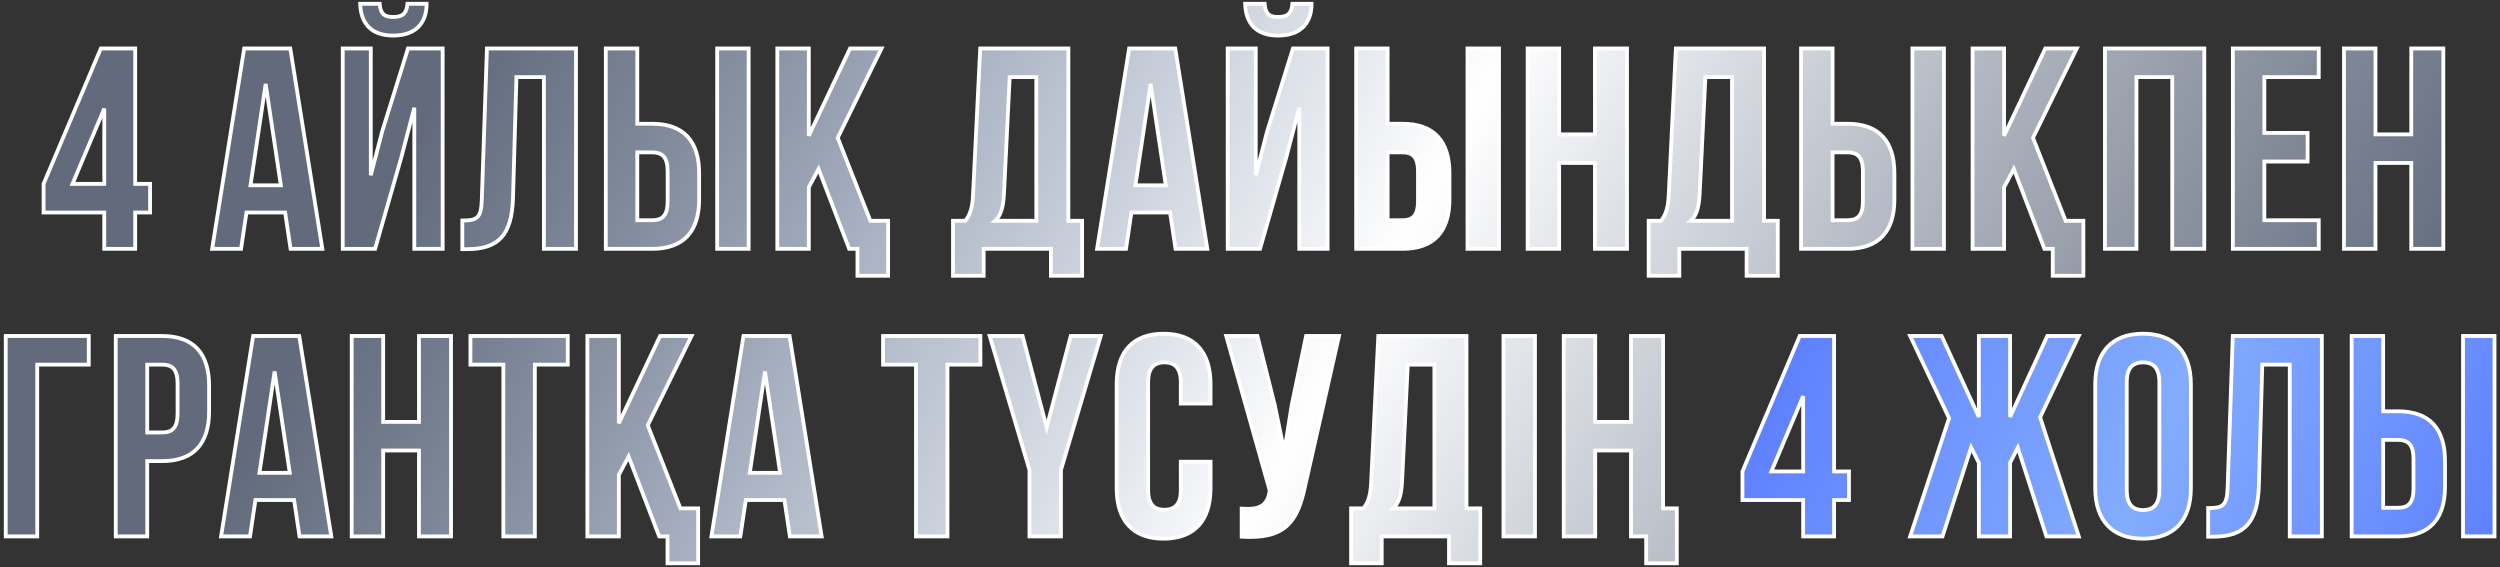
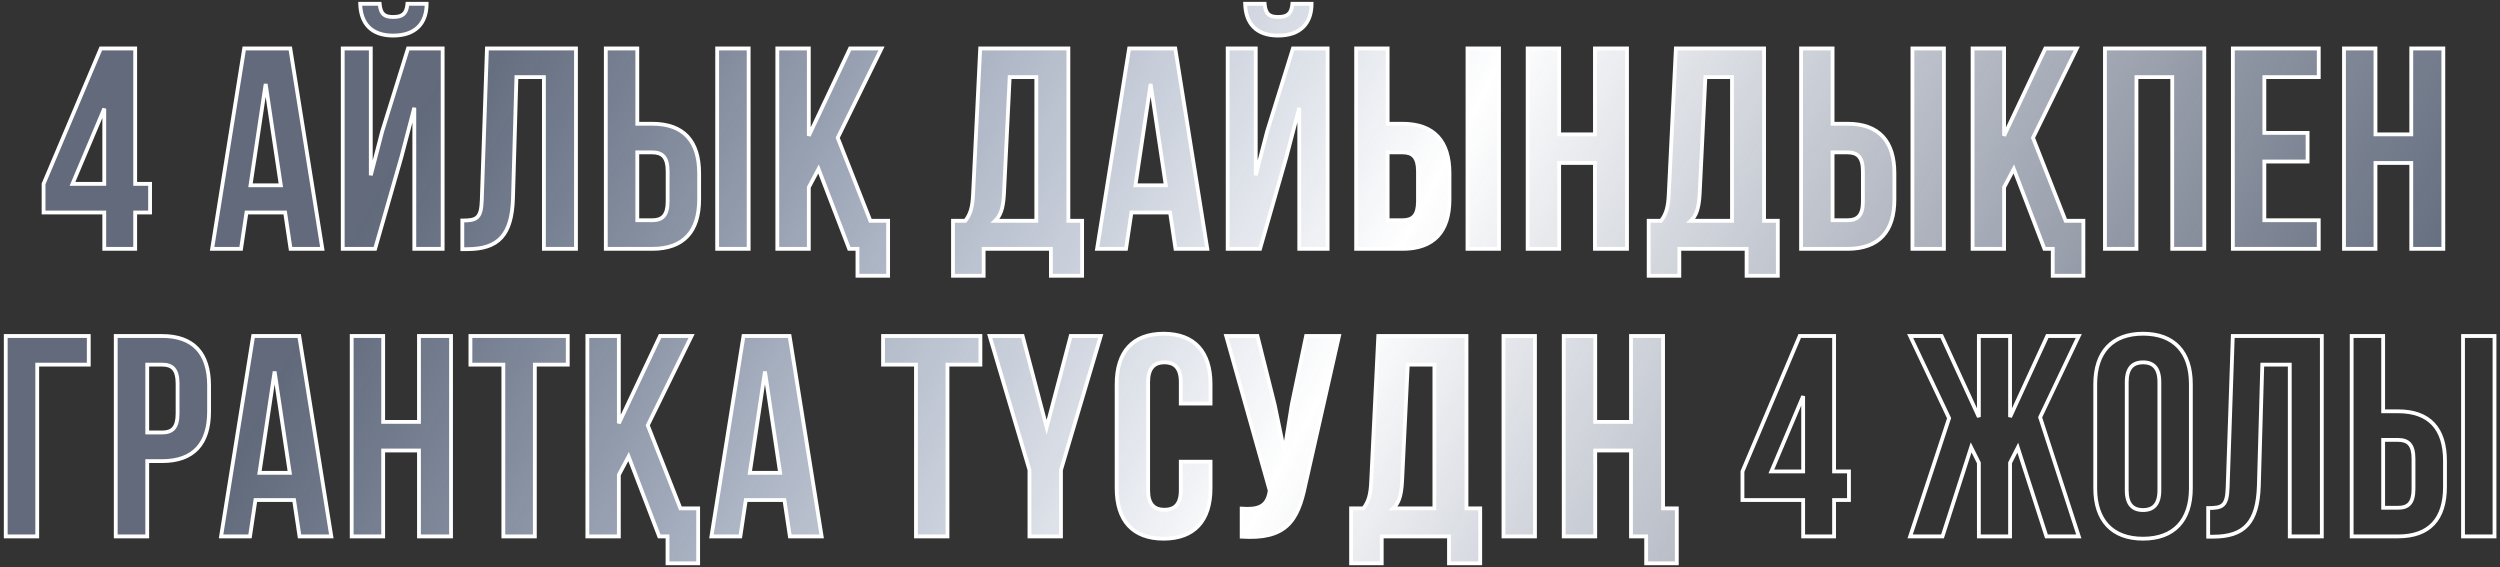
<svg xmlns="http://www.w3.org/2000/svg" width="313" height="71" viewBox="0 0 313 71" fill="none">
  <rect x="0" y="0" width="313" height="71" fill="#333333" stroke="none" />
  <path d="M5.456 26.605H13.054V31.157H16.925V26.605H18.789V23.021H16.925V6.067H12.624L5.456 23.021V26.605ZM9.076 23.021L13.054 13.594V23.021H9.076ZM36.343 6.067H30.573L26.558 31.157H30.179L30.86 26.605H35.698L36.379 31.157H40.358L36.343 6.067ZM33.261 10.512L35.161 23.2H31.361L33.261 10.512ZM46.961 31.157H42.911V6.067H46.423V21.946L47.857 16.426L51.083 6.067H55.42V31.157H51.871V13.487L50.259 19.652L46.961 31.157ZM51.011 0.476C50.904 1.802 50.294 2.125 49.219 2.125C48.18 2.125 47.642 1.802 47.535 0.476H45.097C45.169 2.913 46.459 4.454 49.219 4.454C52.015 4.454 53.413 2.913 53.413 0.476H51.011ZM57.883 31.193H58.492C62.435 31.193 64.084 29.401 64.227 24.813L64.657 9.652H68.098V31.157H72.112V6.067H60.965L60.32 25.028C60.248 27.358 59.675 27.609 57.883 27.609V31.193ZM81.653 31.157C85.596 31.157 87.532 28.971 87.532 24.956V21.695C87.532 17.68 85.596 15.494 81.653 15.494H79.79V6.067H75.847V31.157H81.653ZM79.79 27.573V19.078H81.653C82.908 19.078 83.589 19.652 83.589 21.444V25.207C83.589 27 82.908 27.573 81.653 27.573H79.79ZM93.732 31.157V6.067H89.79V31.157H93.732ZM106.317 31.157H107.356V34.526H111.191V27.645H108.969L104.883 17.25L110.367 6.067H106.424L101.263 16.999V6.067H97.32V31.157H101.263V23.451L102.482 21.157L106.317 31.157ZM135.48 34.526V27.645H133.76V6.067H122.72L121.824 24.383C121.753 25.852 121.538 26.784 120.857 27.645H119.315V34.526H123.151V31.157H131.574V34.526H135.48ZM126.412 9.652H129.746V27.645H124.584C125.229 27.035 125.588 26.211 125.695 24.311L126.412 9.652ZM147.139 6.067H141.369L137.354 31.157H140.975L141.656 26.605H146.494L147.175 31.157H151.154L147.139 6.067ZM144.057 10.512L145.957 23.2H142.157L144.057 10.512ZM157.757 31.157H153.707V6.067H157.219V21.946L158.653 16.426L161.879 6.067H166.216V31.157H162.667V13.487L161.055 19.652L157.757 31.157ZM161.807 0.476C161.7 1.802 161.09 2.125 160.015 2.125C158.976 2.125 158.438 1.802 158.33 0.476H155.893C155.965 2.913 157.255 4.454 160.015 4.454C162.811 4.454 164.209 2.913 164.209 0.476H161.807ZM175.596 31.157C179.539 31.157 181.475 28.971 181.475 24.956V21.695C181.475 17.68 179.539 15.494 175.596 15.494H173.732V6.067H169.79V31.157H175.596ZM173.732 27.573V19.078H175.596C176.851 19.078 177.532 19.652 177.532 21.444V25.207C177.532 27 176.851 27.573 175.596 27.573H173.732ZM187.675 31.157V6.067H183.733V31.157H187.675ZM195.206 20.404H199.686V31.157H203.701V6.067H199.686V16.82H195.206V6.067H191.263V31.157H195.206V20.404ZM222.581 34.526V27.645H220.861V6.067H209.821L208.925 24.383C208.853 25.852 208.638 26.784 207.957 27.645H206.416V34.526H210.251V31.157H218.674V34.526H222.581ZM213.513 9.652H216.846V27.645H211.685C212.33 27.035 212.688 26.211 212.796 24.311L213.513 9.652ZM231.301 31.157C235.244 31.157 237.179 28.971 237.179 24.956V21.695C237.179 17.68 235.244 15.494 231.301 15.494H229.437V6.067H225.494V31.157H231.301ZM229.437 27.573V19.078H231.301C232.555 19.078 233.236 19.652 233.236 21.444V25.207C233.236 27 232.555 27.573 231.301 27.573H229.437ZM243.38 31.157V6.067H239.437V31.157H243.38ZM255.964 31.157H257.004V34.526H260.839V27.645H258.617L254.531 17.25L260.015 6.067H256.072L250.91 16.999V6.067H246.968V31.157H250.91V23.451L252.129 21.157L255.964 31.157ZM267.484 9.652H271.964V31.157H275.978V6.067H263.541V31.157H267.484V9.652ZM283.497 9.652H290.307V6.067H279.554V31.157H290.307V27.573H283.497V20.225H288.909V16.641H283.497V9.652ZM297.409 20.404H301.89V31.157H305.904V6.067H301.89V16.82H297.409V6.067H293.467V31.157H297.409V20.404ZM4.662 67.157V45.652H11.113V42.067H0.719V67.157H4.662ZM20.297 42.067H14.491V67.157H18.433V57.731H20.297C24.24 57.731 26.175 55.544 26.175 51.53V48.268C26.175 44.254 24.24 42.067 20.297 42.067ZM20.297 45.652C21.552 45.652 22.233 46.225 22.233 48.017V51.781C22.233 53.573 21.552 54.146 20.297 54.146H18.433V45.652H20.297ZM37.464 42.067H31.694L27.679 67.157H31.299L31.98 62.605H36.819L37.5 67.157H41.479L37.464 42.067ZM34.382 46.512L36.282 59.2H32.482L34.382 46.512ZM47.974 56.404H52.455V67.157H56.469V42.067H52.455V52.82H47.974V42.067H44.032V67.157H47.974V56.404ZM58.898 45.652H63.02V67.157H66.962V45.652H71.084V42.067H58.898V45.652ZM82.534 67.157H83.573V70.526H87.409V63.645H85.186L81.1 53.25L86.584 42.067H82.641L77.48 52.999V42.067H73.537V67.157H77.48V59.451L78.699 57.157L82.534 67.157ZM98.856 42.067H93.085L89.071 67.157H92.691L93.372 62.605H98.211L98.892 67.157H102.871L98.856 42.067ZM95.774 46.512L97.673 59.2H93.874L95.774 46.512ZM110.559 45.652H114.681V67.157H118.623V45.652H122.745V42.067H110.559V45.652ZM128.89 67.157H132.833V58.842L137.815 42.067H134.052L131.041 53.501L128.03 42.067H123.908L128.89 58.842V67.157ZM147.833 57.802V61.387C147.833 63.179 147.044 63.824 145.79 63.824C144.535 63.824 143.747 63.179 143.747 61.387V47.838C143.747 46.046 144.535 45.365 145.79 45.365C147.044 45.365 147.833 46.046 147.833 47.838V50.526H151.56V48.089C151.56 44.075 149.553 41.781 145.682 41.781C141.811 41.781 139.804 44.075 139.804 48.089V61.136C139.804 65.15 141.811 67.444 145.682 67.444C149.553 67.444 151.56 65.15 151.56 61.136V57.802H147.833ZM167.644 42.067H163.523L161.73 50.67L160.798 56.512L159.58 50.634L157.429 42.067H153.522L158.97 61.422L158.935 61.638C158.612 63.465 157.465 63.824 155.458 63.681V67.193C160.942 67.552 162.483 65.293 163.415 60.777L167.644 42.067ZM185.322 70.526V63.645H183.602V42.067H172.562L171.666 60.383C171.594 61.852 171.379 62.784 170.698 63.645H169.157V70.526H172.992V67.157H181.415V70.526H185.322ZM176.254 45.652H179.587V63.645H174.426C175.071 63.035 175.43 62.211 175.537 60.311L176.254 45.652ZM188.235 67.157H192.178V42.067H188.235V67.157ZM206.101 67.157V70.526H209.936V63.645H208.215V42.067H204.201V52.82H199.721V42.067H195.778V67.157H199.721V56.404H204.201V67.157H206.101Z" fill="url(#paint0_linear_475_270)" />
-   <path d="M218.156 62.605H225.755V67.157H229.626V62.605H231.49V59.021H229.626V42.067H225.325L218.156 59.021V62.605ZM221.776 59.021L225.755 49.594V59.021H221.776ZM251.661 42.067H247.754V52.211L243.094 42.067H239.151L244.026 52.354L239.151 67.157H243.202L246.786 56.01L247.754 57.946V67.157H251.661V57.946L252.628 56.046L256.213 67.157H260.263L255.424 52.247L260.263 42.067H256.32L251.661 52.211V42.067ZM266.267 47.838C266.267 46.046 267.056 45.365 268.31 45.365C269.565 45.365 270.353 46.046 270.353 47.838V61.387C270.353 63.179 269.565 63.86 268.31 63.86C267.056 63.86 266.267 63.179 266.267 61.387V47.838ZM262.324 61.136C262.324 65.15 264.439 67.444 268.31 67.444C272.181 67.444 274.296 65.15 274.296 61.136V48.089C274.296 44.075 272.181 41.781 268.31 41.781C264.439 41.781 262.324 44.075 262.324 48.089V61.136ZM276.464 67.193H277.073C281.016 67.193 282.664 65.401 282.808 60.813L283.238 45.652H286.679V67.157H290.693V42.067H279.546L278.901 61.028C278.829 63.358 278.256 63.609 276.464 63.609V67.193ZM300.234 67.157C304.177 67.157 306.113 64.971 306.113 60.956V57.695C306.113 53.68 304.177 51.494 300.234 51.494H298.371V42.067H294.428V67.157H300.234ZM298.371 63.573V55.078H300.234C301.489 55.078 302.17 55.652 302.17 57.444V61.207C302.17 62.999 301.489 63.573 300.234 63.573H298.371ZM312.313 67.157V42.067H308.371V67.157H312.313Z" fill="url(#paint1_linear_475_270)" />
  <path d="M5.456 26.605H5.217V26.844H5.456V26.605ZM13.054 26.605H13.293V26.366H13.054V26.605ZM13.054 31.157H12.816V31.396H13.054V31.157ZM16.925 31.157V31.396H17.164V31.157H16.925ZM16.925 26.605V26.366H16.686V26.605H16.925ZM18.789 26.605V26.844H19.028V26.605H18.789ZM18.789 23.021H19.028V22.782H18.789V23.021ZM16.925 23.021H16.686V23.26H16.925V23.021ZM16.925 6.067H17.164V5.828H16.925V6.067ZM12.624 6.067V5.828H12.466L12.404 5.974L12.624 6.067ZM5.456 23.021L5.236 22.928L5.217 22.973V23.021H5.456ZM9.076 23.021L8.856 22.928L8.716 23.26H9.076V23.021ZM13.054 13.594H13.293L12.834 13.501L13.054 13.594ZM13.054 23.021V23.26H13.293V23.021H13.054ZM5.456 26.844H13.054V26.366H5.456V26.844ZM12.816 26.605V31.157H13.293V26.605H12.816ZM13.054 31.396H16.925V30.918H13.054V31.396ZM17.164 31.157V26.605H16.686V31.157H17.164ZM16.925 26.844H18.789V26.366H16.925V26.844ZM19.028 26.605V23.021H18.55V26.605H19.028ZM18.789 22.782H16.925V23.26H18.789V22.782ZM17.164 23.021V6.067H16.686V23.021H17.164ZM16.925 5.828H12.624V6.306H16.925V5.828ZM12.404 5.974L5.236 22.928L5.676 23.114L12.844 6.16L12.404 5.974ZM5.217 23.021V26.605H5.695V23.021H5.217ZM9.296 23.114L13.275 13.687L12.834 13.501L8.856 22.928L9.296 23.114ZM12.816 13.594V23.021H13.293V13.594H12.816ZM13.054 22.782H9.076V23.26H13.054V22.782ZM36.343 6.067L36.58 6.03L36.547 5.828H36.343V6.067ZM30.573 6.067V5.828H30.369L30.337 6.03L30.573 6.067ZM26.558 31.157L26.323 31.119L26.278 31.396H26.558V31.157ZM30.179 31.157V31.396H30.384L30.415 31.193L30.179 31.157ZM30.86 26.605V26.366H30.654L30.623 26.57L30.86 26.605ZM35.698 26.605L35.935 26.57L35.904 26.366H35.698V26.605ZM36.379 31.157L36.143 31.193L36.173 31.396H36.379V31.157ZM40.358 31.157V31.396H40.638L40.594 31.119L40.358 31.157ZM33.261 10.512L33.497 10.476H33.025L33.261 10.512ZM35.161 23.2V23.439H35.438L35.397 23.165L35.161 23.2ZM31.361 23.2L31.125 23.165L31.084 23.439H31.361V23.2ZM36.343 5.828H30.573V6.306H36.343V5.828ZM30.337 6.03L26.323 31.119L26.794 31.195L30.809 6.105L30.337 6.03ZM26.558 31.396H30.179V30.918H26.558V31.396ZM30.415 31.193L31.096 26.641L30.623 26.57L29.942 31.122L30.415 31.193ZM30.86 26.844H35.698V26.366H30.86V26.844ZM35.462 26.641L36.143 31.193L36.616 31.122L35.935 26.57L35.462 26.641ZM36.379 31.396H40.358V30.918H36.379V31.396ZM40.594 31.119L36.58 6.03L36.108 6.105L40.122 31.195L40.594 31.119ZM33.025 10.547L34.924 23.235L35.397 23.165L33.497 10.476L33.025 10.547ZM35.161 22.961H31.361V23.439H35.161V22.961ZM31.598 23.235L33.497 10.547L33.025 10.476L31.125 23.165L31.598 23.235ZM46.961 31.157V31.396H47.141L47.191 31.223L46.961 31.157ZM42.911 31.157H42.672V31.396H42.911V31.157ZM42.911 6.067V5.828H42.672V6.067H42.911ZM46.423 6.067H46.662V5.828H46.423V6.067ZM46.423 21.946H46.184L46.655 22.006L46.423 21.946ZM47.857 16.426L47.629 16.355L47.626 16.366L47.857 16.426ZM51.083 6.067V5.828H50.907L50.855 5.996L51.083 6.067ZM55.42 6.067H55.659V5.828H55.42V6.067ZM55.42 31.157V31.396H55.659V31.157H55.42ZM51.871 31.157H51.633V31.396H51.871V31.157ZM51.871 13.487H52.111L51.64 13.426L51.871 13.487ZM50.259 19.652L50.488 19.718L50.49 19.712L50.259 19.652ZM51.011 0.476V0.237H50.791L50.773 0.457L51.011 0.476ZM47.535 0.476L47.773 0.457L47.755 0.237H47.535V0.476ZM45.097 0.476V0.237H44.851L44.858 0.483L45.097 0.476ZM53.413 0.476H53.652V0.237H53.413V0.476ZM46.961 30.918H42.911V31.396H46.961V30.918ZM43.15 31.157V6.067H42.672V31.157H43.15ZM42.911 6.306H46.423V5.828H42.911V6.306ZM46.184 6.067V21.946H46.662V6.067H46.184ZM46.655 22.006L48.088 16.486L47.626 16.366L46.192 21.886L46.655 22.006ZM48.085 16.497L51.311 6.138L50.855 5.996L47.629 16.355L48.085 16.497ZM51.083 6.306H55.42V5.828H51.083V6.306ZM55.181 6.067V31.157H55.659V6.067H55.181ZM55.42 30.918H51.871V31.396H55.42V30.918ZM52.111 31.157V13.487H51.633V31.157H52.111ZM51.64 13.426L50.027 19.591L50.49 19.712L52.103 13.547L51.64 13.426ZM50.029 19.586L46.731 31.091L47.191 31.223L50.488 19.718L50.029 19.586ZM50.773 0.457C50.722 1.09 50.555 1.426 50.327 1.613C50.093 1.805 49.742 1.886 49.219 1.886V2.364C49.771 2.364 50.263 2.283 50.63 1.982C51.002 1.677 51.193 1.188 51.249 0.495L50.773 0.457ZM49.219 1.886C48.715 1.886 48.396 1.805 48.186 1.619C47.977 1.434 47.825 1.098 47.773 0.457L47.296 0.495C47.352 1.18 47.522 1.669 47.869 1.976C48.215 2.283 48.684 2.364 49.219 2.364V1.886ZM47.535 0.237H45.097V0.715H47.535V0.237ZM44.858 0.483C44.895 1.74 45.248 2.8 45.98 3.546C46.713 4.295 47.795 4.693 49.219 4.693V4.215C47.884 4.215 46.94 3.844 46.321 3.212C45.699 2.578 45.371 1.649 45.336 0.469L44.858 0.483ZM49.219 4.693C50.66 4.693 51.776 4.296 52.532 3.549C53.288 2.803 53.652 1.74 53.652 0.476H53.174C53.174 1.65 52.838 2.576 52.197 3.209C51.555 3.843 50.574 4.215 49.219 4.215V4.693ZM53.413 0.237H51.011V0.715H53.413V0.237ZM57.883 31.193H57.644V31.432H57.883V31.193ZM64.227 24.813L64.466 24.82L64.466 24.82L64.227 24.813ZM64.657 9.652V9.413H64.425L64.418 9.645L64.657 9.652ZM68.098 9.652H68.337V9.413H68.098V9.652ZM68.098 31.157H67.859V31.396H68.098V31.157ZM72.112 31.157V31.396H72.351V31.157H72.112ZM72.112 6.067H72.351V5.828H72.112V6.067ZM60.965 6.067V5.828H60.734L60.726 6.059L60.965 6.067ZM60.32 25.028L60.081 25.02L60.081 25.021L60.32 25.028ZM57.883 27.609V27.37H57.644V27.609H57.883ZM57.883 31.432H58.492V30.954H57.883V31.432ZM58.492 31.432C60.495 31.432 61.974 30.977 62.962 29.884C63.942 28.798 64.394 27.133 64.466 24.82L63.988 24.806C63.917 27.081 63.472 28.606 62.607 29.563C61.749 30.513 60.432 30.954 58.492 30.954V31.432ZM64.466 24.82L64.896 9.658L64.418 9.645L63.988 24.806L64.466 24.82ZM64.657 9.891H68.098V9.413H64.657V9.891ZM67.859 9.652V31.157H68.337V9.652H67.859ZM68.098 31.396H72.112V30.918H68.098V31.396ZM72.351 31.157V6.067H71.873V31.157H72.351ZM72.112 5.828H60.965V6.306H72.112V5.828ZM60.726 6.059L60.081 25.02L60.559 25.036L61.204 6.075L60.726 6.059ZM60.081 25.021C60.045 26.192 59.88 26.739 59.583 27.018C59.438 27.154 59.243 27.244 58.964 27.299C58.681 27.354 58.329 27.37 57.883 27.37V27.848C58.333 27.848 58.724 27.832 59.055 27.768C59.39 27.702 59.679 27.584 59.91 27.366C60.366 26.937 60.523 26.195 60.559 25.035L60.081 25.021ZM57.644 27.609V31.193H58.122V27.609H57.644ZM79.79 15.494H79.551V15.733H79.79V15.494ZM79.79 6.067H80.029V5.828H79.79V6.067ZM75.847 6.067V5.828H75.608V6.067H75.847ZM75.847 31.157H75.608V31.396H75.847V31.157ZM79.79 27.573H79.551V27.812H79.79V27.573ZM79.79 19.078V18.839H79.551V19.078H79.79ZM93.732 31.157V31.396H93.971V31.157H93.732ZM93.732 6.067H93.971V5.828H93.732V6.067ZM89.79 6.067V5.828H89.551V6.067H89.79ZM89.79 31.157H89.551V31.396H89.79V31.157ZM81.653 31.396C83.668 31.396 85.21 30.837 86.246 29.725C87.278 28.617 87.771 26.998 87.771 24.956H87.293C87.293 26.929 86.817 28.411 85.896 29.399C84.978 30.385 83.581 30.918 81.653 30.918V31.396ZM87.771 24.956V21.695H87.293V24.956H87.771ZM87.771 21.695C87.771 19.653 87.278 18.035 86.246 16.926C85.21 15.815 83.668 15.255 81.653 15.255V15.733C83.581 15.733 84.978 16.267 85.896 17.252C86.817 18.24 87.293 19.722 87.293 21.695H87.771ZM81.653 15.255H79.79V15.733H81.653V15.255ZM80.029 15.494V6.067H79.551V15.494H80.029ZM79.79 5.828H75.847V6.306H79.79V5.828ZM75.608 6.067V31.157H76.086V6.067H75.608ZM75.847 31.396H81.653V30.918H75.847V31.396ZM80.029 27.573V19.078H79.551V27.573H80.029ZM79.79 19.317H81.653V18.839H79.79V19.317ZM81.653 19.317C82.249 19.317 82.651 19.453 82.913 19.748C83.182 20.05 83.35 20.569 83.35 21.444H83.828C83.828 20.527 83.655 19.863 83.27 19.43C82.878 18.99 82.313 18.839 81.653 18.839V19.317ZM83.35 21.444V25.207H83.828V21.444H83.35ZM83.35 25.207C83.35 26.082 83.182 26.601 82.913 26.903C82.651 27.198 82.249 27.334 81.653 27.334V27.812C82.313 27.812 82.878 27.661 83.27 27.221C83.655 26.788 83.828 26.125 83.828 25.207H83.35ZM81.653 27.334H79.79V27.812H81.653V27.334ZM93.971 31.157V6.067H93.493V31.157H93.971ZM93.732 5.828H89.79V6.306H93.732V5.828ZM89.551 6.067V31.157H90.029V6.067H89.551ZM89.79 31.396H93.732V30.918H89.79V31.396ZM106.317 31.157L106.094 31.243L106.153 31.396H106.317V31.157ZM107.356 31.157H107.595V30.918H107.356V31.157ZM107.356 34.526H107.117V34.765H107.356V34.526ZM111.191 34.526V34.765H111.43V34.526H111.191ZM111.191 27.645H111.43V27.406H111.191V27.645ZM108.969 27.645L108.747 27.732L108.806 27.884H108.969V27.645ZM104.883 17.25L104.669 17.145L104.622 17.24L104.661 17.338L104.883 17.25ZM110.367 6.067L110.582 6.173L110.75 5.828H110.367V6.067ZM106.424 6.067V5.828H106.273L106.208 5.965L106.424 6.067ZM101.263 16.999H101.024L101.479 17.101L101.263 16.999ZM101.263 6.067H101.502V5.828H101.263V6.067ZM97.32 6.067V5.828H97.081V6.067H97.32ZM97.32 31.157H97.081V31.396H97.32V31.157ZM101.263 31.157V31.396H101.502V31.157H101.263ZM101.263 23.451L101.052 23.339L101.024 23.392V23.451H101.263ZM102.482 21.157L102.705 21.072L102.517 20.582L102.271 21.045L102.482 21.157ZM106.317 31.396H107.356V30.918H106.317V31.396ZM107.117 31.157V34.526H107.595V31.157H107.117ZM107.356 34.765H111.191V34.288H107.356V34.765ZM111.43 34.526V27.645H110.953V34.526H111.43ZM111.191 27.406H108.969V27.884H111.191V27.406ZM109.192 27.557L105.106 17.163L104.661 17.338L108.747 27.732L109.192 27.557ZM105.098 17.355L110.582 6.173L110.153 5.962L104.669 17.145L105.098 17.355ZM110.367 5.828H106.424V6.306H110.367V5.828ZM106.208 5.965L101.047 16.897L101.479 17.101L106.64 6.169L106.208 5.965ZM101.502 16.999V6.067H101.024V16.999H101.502ZM101.263 5.828H97.32V6.306H101.263V5.828ZM97.081 6.067V31.157H97.559V6.067H97.081ZM97.32 31.396H101.263V30.918H97.32V31.396ZM101.502 31.157V23.451H101.024V31.157H101.502ZM101.474 23.563L102.693 21.269L102.271 21.045L101.052 23.339L101.474 23.563ZM102.259 21.243L106.094 31.243L106.54 31.072L102.705 21.072L102.259 21.243ZM135.48 34.526V34.765H135.719V34.526H135.48ZM135.48 27.645H135.719V27.406H135.48V27.645ZM133.76 27.645H133.521V27.884H133.76V27.645ZM133.76 6.067H133.999V5.828H133.76V6.067ZM122.72 6.067V5.828H122.493L122.482 6.056L122.72 6.067ZM121.824 24.383L121.586 24.371L121.586 24.371L121.824 24.383ZM120.857 27.645V27.884H120.972L121.044 27.793L120.857 27.645ZM119.315 27.645V27.406H119.076V27.645H119.315ZM119.315 34.526H119.076V34.765H119.315V34.526ZM123.151 34.526V34.765H123.39V34.526H123.151ZM123.151 31.157V30.918H122.912V31.157H123.151ZM131.574 31.157H131.813V30.918H131.574V31.157ZM131.574 34.526H131.335V34.765H131.574V34.526ZM126.412 9.652V9.413H126.185L126.174 9.64L126.412 9.652ZM129.746 9.652H129.985V9.413H129.746V9.652ZM129.746 27.645V27.884H129.985V27.645H129.746ZM124.584 27.645L124.42 27.471L123.983 27.884H124.584V27.645ZM125.695 24.311L125.934 24.325L125.934 24.323L125.695 24.311ZM135.719 34.526V27.645H135.242V34.526H135.719ZM135.48 27.406H133.76V27.884H135.48V27.406ZM133.999 27.645V6.067H133.521V27.645H133.999ZM133.76 5.828H122.72V6.306H133.76V5.828ZM122.482 6.056L121.586 24.371L122.063 24.395L122.959 6.079L122.482 6.056ZM121.586 24.371C121.515 25.823 121.304 26.694 120.669 27.496L121.044 27.793C121.771 26.875 121.991 25.882 122.063 24.395L121.586 24.371ZM120.857 27.406H119.315V27.884H120.857V27.406ZM119.076 27.645V34.526H119.554V27.645H119.076ZM119.315 34.765H123.151V34.288H119.315V34.765ZM123.39 34.526V31.157H122.912V34.526H123.39ZM123.151 31.396H131.574V30.918H123.151V31.396ZM131.335 31.157V34.526H131.813V31.157H131.335ZM131.574 34.765H135.48V34.288H131.574V34.765ZM126.412 9.891H129.746V9.413H126.412V9.891ZM129.507 9.652V27.645H129.985V9.652H129.507ZM129.746 27.406H124.584V27.884H129.746V27.406ZM124.748 27.818C125.459 27.147 125.825 26.249 125.934 24.325L125.457 24.298C125.351 26.173 125 26.923 124.42 27.471L124.748 27.818ZM125.934 24.323L126.651 9.663L126.174 9.64L125.457 24.3L125.934 24.323ZM147.139 6.067L147.375 6.03L147.343 5.828H147.139V6.067ZM141.369 6.067V5.828H141.165L141.133 6.03L141.369 6.067ZM137.354 31.157L137.118 31.119L137.074 31.396H137.354V31.157ZM140.975 31.157V31.396H141.18L141.211 31.193L140.975 31.157ZM141.656 26.605V26.366H141.45L141.419 26.57L141.656 26.605ZM146.494 26.605L146.731 26.57L146.7 26.366H146.494V26.605ZM147.175 31.157L146.939 31.193L146.969 31.396H147.175V31.157ZM151.154 31.157V31.396H151.434L151.39 31.119L151.154 31.157ZM144.057 10.512L144.293 10.476H143.821L144.057 10.512ZM145.957 23.2V23.439H146.234L146.193 23.165L145.957 23.2ZM142.157 23.2L141.921 23.165L141.88 23.439H142.157V23.2ZM147.139 5.828H141.369V6.306H147.139V5.828ZM141.133 6.03L137.118 31.119L137.59 31.195L141.605 6.105L141.133 6.03ZM137.354 31.396H140.975V30.918H137.354V31.396ZM141.211 31.193L141.892 26.641L141.419 26.57L140.738 31.122L141.211 31.193ZM141.656 26.844H146.494V26.366H141.656V26.844ZM146.258 26.641L146.939 31.193L147.412 31.122L146.731 26.57L146.258 26.641ZM147.175 31.396H151.154V30.918H147.175V31.396ZM151.39 31.119L147.375 6.03L146.904 6.105L150.918 31.195L151.39 31.119ZM143.821 10.547L145.72 23.235L146.193 23.165L144.293 10.476L143.821 10.547ZM145.957 22.961H142.157V23.439H145.957V22.961ZM142.394 23.235L144.293 10.547L143.821 10.476L141.921 23.165L142.394 23.235ZM157.757 31.157V31.396H157.937L157.987 31.223L157.757 31.157ZM153.707 31.157H153.468V31.396H153.707V31.157ZM153.707 6.067V5.828H153.468V6.067H153.707ZM157.219 6.067H157.458V5.828H157.219V6.067ZM157.219 21.946H156.98L157.451 22.006L157.219 21.946ZM158.653 16.426L158.425 16.355L158.422 16.366L158.653 16.426ZM161.879 6.067V5.828H161.703L161.651 5.996L161.879 6.067ZM166.216 6.067H166.455V5.828H166.216V6.067ZM166.216 31.157V31.396H166.455V31.157H166.216ZM162.667 31.157H162.429V31.396H162.667V31.157ZM162.667 13.487H162.906L162.436 13.426L162.667 13.487ZM161.055 19.652L161.284 19.718L161.286 19.712L161.055 19.652ZM161.807 0.476V0.237H161.587L161.569 0.457L161.807 0.476ZM158.33 0.476L158.569 0.457L158.551 0.237H158.33V0.476ZM155.893 0.476V0.237H155.647L155.654 0.483L155.893 0.476ZM164.209 0.476H164.448V0.237H164.209V0.476ZM157.757 30.918H153.707V31.396H157.757V30.918ZM153.946 31.157V6.067H153.468V31.157H153.946ZM153.707 6.306H157.219V5.828H153.707V6.306ZM156.98 6.067V21.946H157.458V6.067H156.98ZM157.451 22.006L158.884 16.486L158.422 16.366L156.988 21.886L157.451 22.006ZM158.881 16.497L162.107 6.138L161.651 5.996L158.425 16.355L158.881 16.497ZM161.879 6.306H166.216V5.828H161.879V6.306ZM165.977 6.067V31.157H166.455V6.067H165.977ZM166.216 30.918H162.667V31.396H166.216V30.918ZM162.906 31.157V13.487H162.429V31.157H162.906ZM162.436 13.426L160.823 19.591L161.286 19.712L162.899 13.547L162.436 13.426ZM160.825 19.586L157.527 31.091L157.987 31.223L161.284 19.718L160.825 19.586ZM161.569 0.457C161.518 1.09 161.351 1.426 161.122 1.613C160.889 1.805 160.538 1.886 160.015 1.886V2.364C160.567 2.364 161.059 2.283 161.426 1.982C161.798 1.677 161.989 1.188 162.045 0.495L161.569 0.457ZM160.015 1.886C159.51 1.886 159.192 1.805 158.982 1.619C158.773 1.434 158.621 1.098 158.569 0.457L158.092 0.495C158.148 1.18 158.318 1.669 158.665 1.976C159.01 2.283 159.48 2.364 160.015 2.364V1.886ZM158.33 0.237H155.893V0.715H158.33V0.237ZM155.654 0.483C155.691 1.74 156.044 2.8 156.775 3.546C157.509 4.295 158.591 4.693 160.015 4.693V4.215C158.68 4.215 157.736 3.844 157.117 3.212C156.495 2.578 156.167 1.649 156.132 0.469L155.654 0.483ZM160.015 4.693C161.456 4.693 162.572 4.296 163.328 3.549C164.084 2.803 164.448 1.74 164.448 0.476H163.97C163.97 1.65 163.634 2.576 162.992 3.209C162.351 3.843 161.37 4.215 160.015 4.215V4.693ZM164.209 0.237H161.807V0.715H164.209V0.237ZM173.732 15.494H173.494V15.733H173.732V15.494ZM173.732 6.067H173.971V5.828H173.732V6.067ZM169.79 6.067V5.828H169.551V6.067H169.79ZM169.79 31.157H169.551V31.396H169.79V31.157ZM173.732 27.573H173.494V27.812H173.732V27.573ZM173.732 19.078V18.839H173.494V19.078H173.732ZM187.675 31.157V31.396H187.914V31.157H187.675ZM187.675 6.067H187.914V5.828H187.675V6.067ZM183.733 6.067V5.828H183.494V6.067H183.733ZM183.733 31.157H183.494V31.396H183.733V31.157ZM175.596 31.396C177.611 31.396 179.153 30.837 180.189 29.725C181.221 28.617 181.713 26.998 181.713 24.956H181.236C181.236 26.929 180.76 28.411 179.839 29.399C178.921 30.385 177.524 30.918 175.596 30.918V31.396ZM181.713 24.956V21.695H181.236V24.956H181.713ZM181.713 21.695C181.713 19.653 181.221 18.035 180.189 16.926C179.153 15.815 177.611 15.255 175.596 15.255V15.733C177.524 15.733 178.921 16.267 179.839 17.252C180.76 18.24 181.236 19.722 181.236 21.695H181.713ZM175.596 15.255H173.732V15.733H175.596V15.255ZM173.971 15.494V6.067H173.494V15.494H173.971ZM173.732 5.828H169.79V6.306H173.732V5.828ZM169.551 6.067V31.157H170.029V6.067H169.551ZM169.79 31.396H175.596V30.918H169.79V31.396ZM173.971 27.573V19.078H173.494V27.573H173.971ZM173.732 19.317H175.596V18.839H173.732V19.317ZM175.596 19.317C176.191 19.317 176.594 19.453 176.856 19.748C177.125 20.05 177.293 20.569 177.293 21.444H177.771C177.771 20.527 177.598 19.863 177.213 19.43C176.821 18.99 176.256 18.839 175.596 18.839V19.317ZM177.293 21.444V25.207H177.771V21.444H177.293ZM177.293 25.207C177.293 26.082 177.125 26.601 176.856 26.903C176.594 27.198 176.191 27.334 175.596 27.334V27.812C176.256 27.812 176.821 27.661 177.213 27.221C177.598 26.788 177.771 26.125 177.771 25.207H177.293ZM175.596 27.334H173.732V27.812H175.596V27.334ZM187.914 31.157V6.067H187.436V31.157H187.914ZM187.675 5.828H183.733V6.306H187.675V5.828ZM183.494 6.067V31.157H183.972V6.067H183.494ZM183.733 31.396H187.675V30.918H183.733V31.396ZM195.206 20.404V20.166H194.967V20.404H195.206ZM199.686 20.404H199.925V20.166H199.686V20.404ZM199.686 31.157H199.447V31.396H199.686V31.157ZM203.701 31.157V31.396H203.94V31.157H203.701ZM203.701 6.067H203.94V5.828H203.701V6.067ZM199.686 6.067V5.828H199.447V6.067H199.686ZM199.686 16.82V17.059H199.925V16.82H199.686ZM195.206 16.82H194.967V17.059H195.206V16.82ZM195.206 6.067H195.445V5.828H195.206V6.067ZM191.263 6.067V5.828H191.024V6.067H191.263ZM191.263 31.157H191.024V31.396H191.263V31.157ZM195.206 31.157V31.396H195.445V31.157H195.206ZM195.206 20.643H199.686V20.166H195.206V20.643ZM199.447 20.404V31.157H199.925V20.404H199.447ZM199.686 31.396H203.701V30.918H199.686V31.396ZM203.94 31.157V6.067H203.462V31.157H203.94ZM203.701 5.828H199.686V6.306H203.701V5.828ZM199.447 6.067V16.82H199.925V6.067H199.447ZM199.686 16.581H195.206V17.059H199.686V16.581ZM195.445 16.82V6.067H194.967V16.82H195.445ZM195.206 5.828H191.263V6.306H195.206V5.828ZM191.024 6.067V31.157H191.502V6.067H191.024ZM191.263 31.396H195.206V30.918H191.263V31.396ZM195.445 31.157V20.404H194.967V31.157H195.445ZM222.581 34.526V34.765H222.82V34.526H222.581ZM222.581 27.645H222.82V27.406H222.581V27.645ZM220.861 27.645H220.622V27.884H220.861V27.645ZM220.861 6.067H221.1V5.828H220.861V6.067ZM209.821 6.067V5.828H209.594L209.582 6.056L209.821 6.067ZM208.925 24.383L208.686 24.371L208.686 24.371L208.925 24.383ZM207.957 27.645V27.884H208.073L208.145 27.793L207.957 27.645ZM206.416 27.645V27.406H206.177V27.645H206.416ZM206.416 34.526H206.177V34.765H206.416V34.526ZM210.251 34.526V34.765H210.49V34.526H210.251ZM210.251 31.157V30.918H210.012V31.157H210.251ZM218.674 31.157H218.913V30.918H218.674V31.157ZM218.674 34.526H218.435V34.765H218.674V34.526ZM213.513 9.652V9.413H213.285L213.274 9.64L213.513 9.652ZM216.846 9.652H217.085V9.413H216.846V9.652ZM216.846 27.645V27.884H217.085V27.645H216.846ZM211.685 27.645L211.521 27.471L211.084 27.884H211.685V27.645ZM212.796 24.311L213.035 24.325L213.035 24.323L212.796 24.311ZM222.82 34.526V27.645H222.342V34.526H222.82ZM222.581 27.406H220.861V27.884H222.581V27.406ZM221.1 27.645V6.067H220.622V27.645H221.1ZM220.861 5.828H209.821V6.306H220.861V5.828ZM209.582 6.056L208.686 24.371L209.164 24.395L210.06 6.079L209.582 6.056ZM208.686 24.371C208.616 25.823 208.405 26.694 207.77 27.496L208.145 27.793C208.872 26.875 209.091 25.882 209.164 24.395L208.686 24.371ZM207.957 27.406H206.416V27.884H207.957V27.406ZM206.177 27.645V34.526H206.655V27.645H206.177ZM206.416 34.765H210.251V34.288H206.416V34.765ZM210.49 34.526V31.157H210.012V34.526H210.49ZM210.251 31.396H218.674V30.918H210.251V31.396ZM218.435 31.157V34.526H218.913V31.157H218.435ZM218.674 34.765H222.581V34.288H218.674V34.765ZM213.513 9.891H216.846V9.413H213.513V9.891ZM216.607 9.652V27.645H217.085V9.652H216.607ZM216.846 27.406H211.685V27.884H216.846V27.406ZM211.849 27.818C212.559 27.147 212.926 26.249 213.035 24.325L212.557 24.298C212.451 26.173 212.101 26.923 211.521 27.471L211.849 27.818ZM213.035 24.323L213.752 9.663L213.274 9.64L212.557 24.3L213.035 24.323ZM229.437 15.494H229.198V15.733H229.437V15.494ZM229.437 6.067H229.676V5.828H229.437V6.067ZM225.494 6.067V5.828H225.255V6.067H225.494ZM225.494 31.157H225.255V31.396H225.494V31.157ZM229.437 27.573H229.198V27.812H229.437V27.573ZM229.437 19.078V18.839H229.198V19.078H229.437ZM243.38 31.157V31.396H243.619V31.157H243.38ZM243.38 6.067H243.619V5.828H243.38V6.067ZM239.437 6.067V5.828H239.198V6.067H239.437ZM239.437 31.157H239.198V31.396H239.437V31.157ZM231.301 31.396C233.316 31.396 234.858 30.837 235.893 29.725C236.926 28.617 237.418 26.998 237.418 24.956H236.94C236.94 26.929 236.465 28.411 235.544 29.399C234.626 30.385 233.229 30.918 231.301 30.918V31.396ZM237.418 24.956V21.695H236.94V24.956H237.418ZM237.418 21.695C237.418 19.653 236.926 18.035 235.893 16.926C234.858 15.815 233.316 15.255 231.301 15.255V15.733C233.229 15.733 234.626 16.267 235.544 17.252C236.465 18.24 236.94 19.722 236.94 21.695H237.418ZM231.301 15.255H229.437V15.733H231.301V15.255ZM229.676 15.494V6.067H229.198V15.494H229.676ZM229.437 5.828H225.494V6.306H229.437V5.828ZM225.255 6.067V31.157H225.733V6.067H225.255ZM225.494 31.396H231.301V30.918H225.494V31.396ZM229.676 27.573V19.078H229.198V27.573H229.676ZM229.437 19.317H231.301V18.839H229.437V19.317ZM231.301 19.317C231.896 19.317 232.298 19.453 232.561 19.748C232.83 20.05 232.997 20.569 232.997 21.444H233.475C233.475 20.527 233.303 19.863 232.918 19.43C232.526 18.99 231.96 18.839 231.301 18.839V19.317ZM232.997 21.444V25.207H233.475V21.444H232.997ZM232.997 25.207C232.997 26.082 232.83 26.601 232.561 26.903C232.298 27.198 231.896 27.334 231.301 27.334V27.812C231.96 27.812 232.526 27.661 232.918 27.221C233.303 26.788 233.475 26.125 233.475 25.207H232.997ZM231.301 27.334H229.437V27.812H231.301V27.334ZM243.619 31.157V6.067H243.141V31.157H243.619ZM243.38 5.828H239.437V6.306H243.38V5.828ZM239.198 6.067V31.157H239.676V6.067H239.198ZM239.437 31.396H243.38V30.918H239.437V31.396ZM255.964 31.157L255.741 31.243L255.8 31.396H255.964V31.157ZM257.004 31.157H257.243V30.918H257.004V31.157ZM257.004 34.526H256.765V34.765H257.004V34.526ZM260.839 34.526V34.765H261.078V34.526H260.839ZM260.839 27.645H261.078V27.406H260.839V27.645ZM258.617 27.645L258.394 27.732L258.454 27.884H258.617V27.645ZM254.531 17.25L254.316 17.145L254.27 17.24L254.308 17.338L254.531 17.25ZM260.015 6.067L260.229 6.173L260.398 5.828H260.015V6.067ZM256.072 6.067V5.828H255.92L255.856 5.965L256.072 6.067ZM250.91 16.999H250.672L251.127 17.101L250.91 16.999ZM250.91 6.067H251.149V5.828H250.91V6.067ZM246.968 6.067V5.828H246.729V6.067H246.968ZM246.968 31.157H246.729V31.396H246.968V31.157ZM250.91 31.157V31.396H251.149V31.157H250.91ZM250.91 23.451L250.699 23.339L250.672 23.392V23.451H250.91ZM252.129 21.157L252.352 21.072L252.164 20.582L251.918 21.045L252.129 21.157ZM255.964 31.396H257.004V30.918H255.964V31.396ZM256.765 31.157V34.526H257.243V31.157H256.765ZM257.004 34.765H260.839V34.288H257.004V34.765ZM261.078 34.526V27.645H260.6V34.526H261.078ZM260.839 27.406H258.617V27.884H260.839V27.406ZM258.839 27.557L254.753 17.163L254.308 17.338L258.394 27.732L258.839 27.557ZM254.745 17.355L260.229 6.173L259.8 5.962L254.316 17.145L254.745 17.355ZM260.015 5.828H256.072V6.306H260.015V5.828ZM255.856 5.965L250.694 16.897L251.127 17.101L256.288 6.169L255.856 5.965ZM251.149 16.999V6.067H250.672V16.999H251.149ZM250.91 5.828H246.968V6.306H250.91V5.828ZM246.729 6.067V31.157H247.207V6.067H246.729ZM246.968 31.396H250.91V30.918H246.968V31.396ZM251.149 31.157V23.451H250.672V31.157H251.149ZM251.122 23.563L252.34 21.269L251.918 21.045L250.699 23.339L251.122 23.563ZM251.906 21.243L255.741 31.243L256.187 31.072L252.352 21.072L251.906 21.243ZM267.484 9.652V9.413H267.245V9.652H267.484ZM271.964 9.652H272.203V9.413H271.964V9.652ZM271.964 31.157H271.725V31.396H271.964V31.157ZM275.978 31.157V31.396H276.217V31.157H275.978ZM275.978 6.067H276.217V5.828H275.978V6.067ZM263.541 6.067V5.828H263.302V6.067H263.541ZM263.541 31.157H263.302V31.396H263.541V31.157ZM267.484 31.157V31.396H267.722V31.157H267.484ZM267.484 9.891H271.964V9.413H267.484V9.891ZM271.725 9.652V31.157H272.203V9.652H271.725ZM271.964 31.396H275.978V30.918H271.964V31.396ZM276.217 31.157V6.067H275.739V31.157H276.217ZM275.978 5.828H263.541V6.306H275.978V5.828ZM263.302 6.067V31.157H263.78V6.067H263.302ZM263.541 31.396H267.484V30.918H263.541V31.396ZM267.722 31.157V9.652H267.245V31.157H267.722ZM283.497 9.652V9.413H283.258V9.652H283.497ZM290.307 9.652V9.891H290.546V9.652H290.307ZM290.307 6.067H290.546V5.828H290.307V6.067ZM279.554 6.067V5.828H279.315V6.067H279.554ZM279.554 31.157H279.315V31.396H279.554V31.157ZM290.307 31.157V31.396H290.546V31.157H290.307ZM290.307 27.573H290.546V27.334H290.307V27.573ZM283.497 27.573H283.258V27.812H283.497V27.573ZM283.497 20.225V19.986H283.258V20.225H283.497ZM288.909 20.225V20.464H289.148V20.225H288.909ZM288.909 16.641H289.148V16.402H288.909V16.641ZM283.497 16.641H283.258V16.88H283.497V16.641ZM283.497 9.891H290.307V9.413H283.497V9.891ZM290.546 9.652V6.067H290.068V9.652H290.546ZM290.307 5.828H279.554V6.306H290.307V5.828ZM279.315 6.067V31.157H279.793V6.067H279.315ZM279.554 31.396H290.307V30.918H279.554V31.396ZM290.546 31.157V27.573H290.068V31.157H290.546ZM290.307 27.334H283.497V27.812H290.307V27.334ZM283.735 27.573V20.225H283.258V27.573H283.735ZM283.497 20.464H288.909V19.986H283.497V20.464ZM289.148 20.225V16.641H288.67V20.225H289.148ZM288.909 16.402H283.497V16.88H288.909V16.402ZM283.735 16.641V9.652H283.258V16.641H283.735ZM297.409 20.404V20.166H297.17V20.404H297.409ZM301.89 20.404H302.129V20.166H301.89V20.404ZM301.89 31.157H301.651V31.396H301.89V31.157ZM305.904 31.157V31.396H306.143V31.157H305.904ZM305.904 6.067H306.143V5.828H305.904V6.067ZM301.89 6.067V5.828H301.651V6.067H301.89ZM301.89 16.82V17.059H302.129V16.82H301.89ZM297.409 16.82H297.17V17.059H297.409V16.82ZM297.409 6.067H297.648V5.828H297.409V6.067ZM293.467 6.067V5.828H293.228V6.067H293.467ZM293.467 31.157H293.228V31.396H293.467V31.157ZM297.409 31.157V31.396H297.648V31.157H297.409ZM297.409 20.643H301.89V20.166H297.409V20.643ZM301.651 20.404V31.157H302.129V20.404H301.651ZM301.89 31.396H305.904V30.918H301.89V31.396ZM306.143 31.157V6.067H305.665V31.157H306.143ZM305.904 5.828H301.89V6.306H305.904V5.828ZM301.651 6.067V16.82H302.129V6.067H301.651ZM301.89 16.581H297.409V17.059H301.89V16.581ZM297.648 16.82V6.067H297.17V16.82H297.648ZM297.409 5.828H293.467V6.306H297.409V5.828ZM293.228 6.067V31.157H293.706V6.067H293.228ZM293.467 31.396H297.409V30.918H293.467V31.396ZM297.648 31.157V20.404H297.17V31.157H297.648ZM4.662 67.157V67.396H4.9V67.157H4.662ZM4.662 45.652V45.413H4.423V45.652H4.662ZM11.113 45.652V45.891H11.352V45.652H11.113ZM11.113 42.067H11.352V41.828H11.113V42.067ZM0.719 42.067V41.828H0.48V42.067H0.719ZM0.719 67.157H0.48V67.396H0.719V67.157ZM4.9 67.157V45.652H4.423V67.157H4.9ZM4.662 45.891H11.113V45.413H4.662V45.891ZM11.352 45.652V42.067H10.874V45.652H11.352ZM11.113 41.828H0.719V42.306H11.113V41.828ZM0.48 42.067V67.157H0.958V42.067H0.48ZM0.719 67.396H4.662V66.918H0.719V67.396ZM14.491 42.067V41.828H14.252V42.067H14.491ZM14.491 67.157H14.252V67.396H14.491V67.157ZM18.433 67.157V67.396H18.672V67.157H18.433ZM18.433 57.731V57.492H18.195V57.731H18.433ZM18.433 54.146H18.195V54.385H18.433V54.146ZM18.433 45.652V45.413H18.195V45.652H18.433ZM20.297 41.828H14.491V42.306H20.297V41.828ZM14.252 42.067V67.157H14.73V42.067H14.252ZM14.491 67.396H18.433V66.918H14.491V67.396ZM18.672 67.157V57.731H18.195V67.157H18.672ZM18.433 57.969H20.297V57.492H18.433V57.969ZM20.297 57.969C22.312 57.969 23.854 57.41 24.89 56.298C25.922 55.19 26.415 53.572 26.415 51.53H25.937C25.937 53.502 25.461 54.984 24.54 55.973C23.622 56.958 22.225 57.492 20.297 57.492V57.969ZM26.415 51.53V48.268H25.937V51.53H26.415ZM26.415 48.268C26.415 46.226 25.922 44.608 24.89 43.499C23.854 42.388 22.312 41.828 20.297 41.828V42.306C22.225 42.306 23.622 42.84 24.54 43.825C25.461 44.814 25.937 46.296 25.937 48.268H26.415ZM20.297 45.891C20.892 45.891 21.295 46.027 21.557 46.321C21.826 46.623 21.994 47.142 21.994 48.017H22.472C22.472 47.1 22.299 46.436 21.914 46.004C21.522 45.563 20.957 45.413 20.297 45.413V45.891ZM21.994 48.017V51.781H22.472V48.017H21.994ZM21.994 51.781C21.994 52.656 21.826 53.175 21.557 53.477C21.295 53.771 20.892 53.907 20.297 53.907V54.385C20.957 54.385 21.522 54.235 21.914 53.794C22.299 53.362 22.472 52.698 22.472 51.781H21.994ZM20.297 53.907H18.433V54.385H20.297V53.907ZM18.672 54.146V45.652H18.195V54.146H18.672ZM18.433 45.891H20.297V45.413H18.433V45.891ZM37.464 42.067L37.7 42.03L37.668 41.828H37.464V42.067ZM31.694 42.067V41.828H31.49L31.458 42.03L31.694 42.067ZM27.679 67.157L27.443 67.12L27.399 67.396H27.679V67.157ZM31.299 67.157V67.396H31.505L31.536 67.193L31.299 67.157ZM31.98 62.605V62.366H31.774L31.744 62.57L31.98 62.605ZM36.819 62.605L37.056 62.57L37.025 62.366H36.819V62.605ZM37.5 67.157L37.264 67.193L37.294 67.396H37.5V67.157ZM41.479 67.157V67.396H41.759L41.715 67.12L41.479 67.157ZM34.382 46.512L34.618 46.477H34.145L34.382 46.512ZM36.282 59.2V59.439H36.559L36.518 59.165L36.282 59.2ZM32.482 59.2L32.246 59.165L32.205 59.439H32.482V59.2ZM37.464 41.828H31.694V42.306H37.464V41.828ZM31.458 42.03L27.443 67.12L27.915 67.195L31.93 42.105L31.458 42.03ZM27.679 67.396H31.299V66.918H27.679V67.396ZM31.536 67.193L32.217 62.641L31.744 62.57L31.063 67.122L31.536 67.193ZM31.98 62.844H36.819V62.366H31.98V62.844ZM36.583 62.641L37.264 67.193L37.736 67.122L37.056 62.57L36.583 62.641ZM37.5 67.396H41.479V66.918H37.5V67.396ZM41.715 67.12L37.7 42.03L37.228 42.105L41.243 67.195L41.715 67.12ZM34.145 46.547L36.045 59.236L36.518 59.165L34.618 46.477L34.145 46.547ZM36.282 58.961H32.482V59.439H36.282V58.961ZM32.718 59.236L34.618 46.547L34.145 46.477L32.246 59.165L32.718 59.236ZM47.974 56.404V56.166H47.735V56.404H47.974ZM52.455 56.404H52.694V56.166H52.455V56.404ZM52.455 67.157H52.216V67.396H52.455V67.157ZM56.469 67.157V67.396H56.708V67.157H56.469ZM56.469 42.067H56.708V41.828H56.469V42.067ZM52.455 42.067V41.828H52.216V42.067H52.455ZM52.455 52.82V53.059H52.694V52.82H52.455ZM47.974 52.82H47.735V53.059H47.974V52.82ZM47.974 42.067H48.213V41.828H47.974V42.067ZM44.032 42.067V41.828H43.793V42.067H44.032ZM44.032 67.157H43.793V67.396H44.032V67.157ZM47.974 67.157V67.396H48.213V67.157H47.974ZM47.974 56.643H52.455V56.166H47.974V56.643ZM52.216 56.404V67.157H52.694V56.404H52.216ZM52.455 67.396H56.469V66.918H52.455V67.396ZM56.708 67.157V42.067H56.23V67.157H56.708ZM56.469 41.828H52.455V42.306H56.469V41.828ZM52.216 42.067V52.82H52.694V42.067H52.216ZM52.455 52.581H47.974V53.059H52.455V52.581ZM48.213 52.82V42.067H47.735V52.82H48.213ZM47.974 41.828H44.032V42.306H47.974V41.828ZM43.793 42.067V67.157H44.271V42.067H43.793ZM44.032 67.396H47.974V66.918H44.032V67.396ZM48.213 67.157V56.404H47.735V67.157H48.213ZM58.898 45.652H58.659V45.891H58.898V45.652ZM63.02 45.652H63.258V45.413H63.02V45.652ZM63.02 67.157H62.781V67.396H63.02V67.157ZM66.962 67.157V67.396H67.201V67.157H66.962ZM66.962 45.652V45.413H66.723V45.652H66.962ZM71.084 45.652V45.891H71.323V45.652H71.084ZM71.084 42.067H71.323V41.828H71.084V42.067ZM58.898 42.067V41.828H58.659V42.067H58.898ZM58.898 45.891H63.02V45.413H58.898V45.891ZM62.781 45.652V67.157H63.258V45.652H62.781ZM63.02 67.396H66.962V66.918H63.02V67.396ZM67.201 67.157V45.652H66.723V67.157H67.201ZM66.962 45.891H71.084V45.413H66.962V45.891ZM71.323 45.652V42.067H70.845V45.652H71.323ZM71.084 41.828H58.898V42.306H71.084V41.828ZM58.659 42.067V45.652H59.137V42.067H58.659ZM82.534 67.157L82.311 67.243L82.37 67.396H82.534V67.157ZM83.573 67.157H83.812V66.918H83.573V67.157ZM83.573 70.526H83.335V70.765H83.573V70.526ZM87.409 70.526V70.765H87.647V70.526H87.409ZM87.409 63.645H87.647V63.406H87.409V63.645ZM85.186 63.645L84.964 63.732L85.023 63.884H85.186V63.645ZM81.1 53.25L80.886 53.145L80.839 53.24L80.878 53.338L81.1 53.25ZM86.584 42.067L86.799 42.172L86.968 41.828H86.584V42.067ZM82.641 42.067V41.828H82.49L82.425 41.965L82.641 42.067ZM77.48 52.999H77.241L77.696 53.101L77.48 52.999ZM77.48 42.067H77.719V41.828H77.48V42.067ZM73.537 42.067V41.828H73.299V42.067H73.537ZM73.537 67.157H73.299V67.396H73.537V67.157ZM77.48 67.157V67.396H77.719V67.157H77.48ZM77.48 59.451L77.269 59.339L77.241 59.392V59.451H77.48ZM78.699 57.157L78.922 57.072L78.734 56.582L78.488 57.045L78.699 57.157ZM82.534 67.396H83.573V66.918H82.534V67.396ZM83.335 67.157V70.526H83.812V67.157H83.335ZM83.573 70.765H87.409V70.287H83.573V70.765ZM87.647 70.526V63.645H87.17V70.526H87.647ZM87.409 63.406H85.186V63.884H87.409V63.406ZM85.409 63.557L81.323 53.163L80.878 53.338L84.964 63.732L85.409 63.557ZM81.315 53.355L86.799 42.172L86.37 41.962L80.886 53.145L81.315 53.355ZM86.584 41.828H82.641V42.306H86.584V41.828ZM82.425 41.965L77.264 52.897L77.696 53.101L82.858 42.169L82.425 41.965ZM77.719 52.999V42.067H77.241V52.999H77.719ZM77.48 41.828H73.537V42.306H77.48V41.828ZM73.299 42.067V67.157H73.776V42.067H73.299ZM73.537 67.396H77.48V66.918H73.537V67.396ZM77.719 67.157V59.451H77.241V67.157H77.719ZM77.691 59.563L78.91 57.269L78.488 57.045L77.269 59.339L77.691 59.563ZM78.476 57.243L82.311 67.243L82.757 67.072L78.922 57.072L78.476 57.243ZM98.856 42.067L99.092 42.03L99.06 41.828H98.856V42.067ZM93.085 42.067V41.828H92.882L92.85 42.03L93.085 42.067ZM89.071 67.157L88.835 67.12L88.791 67.396H89.071V67.157ZM92.691 67.157V67.396H92.897L92.927 67.193L92.691 67.157ZM93.372 62.605V62.366H93.166L93.136 62.57L93.372 62.605ZM98.211 62.605L98.447 62.57L98.417 62.366H98.211V62.605ZM98.892 67.157L98.656 67.193L98.686 67.396H98.892V67.157ZM102.871 67.157V67.396H103.151L103.106 67.12L102.871 67.157ZM95.774 46.512L96.01 46.477H95.537L95.774 46.512ZM97.673 59.2V59.439H97.951L97.91 59.165L97.673 59.2ZM93.874 59.2L93.638 59.165L93.597 59.439H93.874V59.2ZM98.856 41.828H93.085V42.306H98.856V41.828ZM92.85 42.03L88.835 67.12L89.307 67.195L93.321 42.105L92.85 42.03ZM89.071 67.396H92.691V66.918H89.071V67.396ZM92.927 67.193L93.609 62.641L93.136 62.57L92.455 67.122L92.927 67.193ZM93.372 62.844H98.211V62.366H93.372V62.844ZM97.975 62.641L98.656 67.193L99.128 67.122L98.447 62.57L97.975 62.641ZM98.892 67.396H102.871V66.918H98.892V67.396ZM103.106 67.12L99.092 42.03L98.62 42.105L102.635 67.195L103.106 67.12ZM95.537 46.547L97.437 59.236L97.91 59.165L96.01 46.477L95.537 46.547ZM97.673 58.961H93.874V59.439H97.673V58.961ZM94.11 59.236L96.01 46.547L95.537 46.477L93.638 59.165L94.11 59.236ZM110.559 45.652H110.32V45.891H110.559V45.652ZM114.681 45.652H114.92V45.413H114.681V45.652ZM114.681 67.157H114.442V67.396H114.681V67.157ZM118.623 67.157V67.396H118.862V67.157H118.623ZM118.623 45.652V45.413H118.384V45.652H118.623ZM122.745 45.652V45.891H122.984V45.652H122.745ZM122.745 42.067H122.984V41.828H122.745V42.067ZM110.559 42.067V41.828H110.32V42.067H110.559ZM110.559 45.891H114.681V45.413H110.559V45.891ZM114.442 45.652V67.157H114.92V45.652H114.442ZM114.681 67.396H118.623V66.918H114.681V67.396ZM118.862 67.157V45.652H118.384V67.157H118.862ZM118.623 45.891H122.745V45.413H118.623V45.891ZM122.984 45.652V42.067H122.506V45.652H122.984ZM122.745 41.828H110.559V42.306H122.745V41.828ZM110.32 42.067V45.652H110.798V42.067H110.32ZM128.89 67.157H128.651V67.396H128.89V67.157ZM132.833 67.157V67.396H133.072V67.157H132.833ZM132.833 58.842L132.604 58.774L132.594 58.807V58.842H132.833ZM137.815 42.067L138.044 42.135L138.135 41.828H137.815V42.067ZM134.052 42.067V41.828H133.868L133.821 42.007L134.052 42.067ZM131.041 53.501L130.81 53.562L131.041 54.44L131.272 53.562L131.041 53.501ZM128.03 42.067L128.261 42.007L128.214 41.828H128.03V42.067ZM123.908 42.067V41.828H123.588L123.679 42.135L123.908 42.067ZM128.89 58.842H129.129V58.807L129.119 58.774L128.89 58.842ZM128.89 67.396H132.833V66.918H128.89V67.396ZM133.072 67.157V58.842H132.594V67.157H133.072ZM133.062 58.91L138.044 42.135L137.586 41.999L132.604 58.774L133.062 58.91ZM137.815 41.828H134.052V42.306H137.815V41.828ZM133.821 42.007L130.81 53.44L131.272 53.562L134.283 42.128L133.821 42.007ZM131.272 53.44L128.261 42.007L127.799 42.128L130.81 53.562L131.272 53.44ZM128.03 41.828H123.908V42.306H128.03V41.828ZM123.679 42.135L128.661 58.91L129.119 58.774L124.137 41.999L123.679 42.135ZM128.651 58.842V67.157H129.129V58.842H128.651ZM147.833 57.802V57.563H147.594V57.802H147.833ZM147.833 50.526H147.594V50.765H147.833V50.526ZM151.56 50.526V50.765H151.799V50.526H151.56ZM151.56 57.802H151.799V57.563H151.56V57.802ZM147.594 57.802V61.387H148.072V57.802H147.594ZM147.594 61.387C147.594 62.253 147.402 62.793 147.106 63.116C146.813 63.434 146.378 63.585 145.79 63.585V64.063C146.456 64.063 147.042 63.891 147.458 63.439C147.869 62.991 148.072 62.312 148.072 61.387H147.594ZM145.79 63.585C145.201 63.585 144.766 63.434 144.474 63.116C144.177 62.793 143.986 62.253 143.986 61.387H143.508C143.508 62.312 143.711 62.991 144.122 63.439C144.537 63.891 145.123 64.063 145.79 64.063V63.585ZM143.986 61.387V47.838H143.508V61.387H143.986ZM143.986 47.838C143.986 46.972 144.177 46.422 144.475 46.089C144.769 45.761 145.205 45.604 145.79 45.604V45.126C145.12 45.126 144.534 45.309 144.12 45.77C143.711 46.226 143.508 46.912 143.508 47.838H143.986ZM145.79 45.604C146.375 45.604 146.81 45.761 147.104 46.089C147.402 46.422 147.594 46.972 147.594 47.838H148.072C148.072 46.912 147.869 46.226 147.459 45.77C147.045 45.309 146.459 45.126 145.79 45.126V45.604ZM147.594 47.838V50.526H148.072V47.838H147.594ZM147.833 50.765H151.56V50.287H147.833V50.765ZM151.799 50.526V48.089H151.321V50.526H151.799ZM151.799 48.089C151.799 46.045 151.288 44.402 150.249 43.268C149.207 42.131 147.665 41.542 145.682 41.542V42.02C147.57 42.02 148.968 42.578 149.897 43.591C150.829 44.608 151.321 46.119 151.321 48.089H151.799ZM145.682 41.542C143.699 41.542 142.158 42.131 141.115 43.268C140.076 44.402 139.565 46.045 139.565 48.089H140.043C140.043 46.119 140.535 44.608 141.468 43.591C142.396 42.578 143.794 42.02 145.682 42.02V41.542ZM139.565 48.089V61.136H140.043V48.089H139.565ZM139.565 61.136C139.565 63.18 140.076 64.823 141.115 65.957C142.158 67.094 143.699 67.683 145.682 67.683V67.205C143.794 67.205 142.396 66.647 141.468 65.634C140.535 64.617 140.043 63.106 140.043 61.136H139.565ZM145.682 67.683C147.665 67.683 149.207 67.094 150.249 65.957C151.288 64.823 151.799 63.18 151.799 61.136H151.321C151.321 63.106 150.829 64.617 149.897 65.634C148.968 66.647 147.57 67.205 145.682 67.205V67.683ZM151.799 61.136V57.802H151.321V61.136H151.799ZM151.56 57.563H147.833V58.041H151.56V57.563ZM167.644 42.067L167.877 42.12L167.943 41.828H167.644V42.067ZM163.523 42.067V41.828H163.328L163.289 42.019L163.523 42.067ZM161.73 50.67L161.496 50.621L161.494 50.632L161.73 50.67ZM160.798 56.512L160.564 56.56L161.034 56.55L160.798 56.512ZM159.58 50.634L159.814 50.585L159.812 50.576L159.58 50.634ZM157.429 42.067L157.661 42.009L157.616 41.828H157.429V42.067ZM153.522 42.067V41.828H153.207L153.292 42.132L153.522 42.067ZM158.97 61.422L159.206 61.462L159.215 61.409L159.201 61.358L158.97 61.422ZM158.935 61.638L159.17 61.679L159.17 61.677L158.935 61.638ZM155.458 63.681L155.475 63.442L155.219 63.424V63.681H155.458ZM155.458 67.193H155.219V67.417L155.442 67.431L155.458 67.193ZM163.415 60.777L163.182 60.724L163.181 60.729L163.415 60.777ZM167.644 41.828H163.523V42.306H167.644V41.828ZM163.289 42.019L161.496 50.621L161.964 50.718L163.756 42.116L163.289 42.019ZM161.494 50.632L160.562 56.474L161.034 56.55L161.966 50.707L161.494 50.632ZM161.032 56.463L159.814 50.585L159.346 50.682L160.564 56.56L161.032 56.463ZM159.812 50.576L157.661 42.009L157.197 42.126L159.348 50.692L159.812 50.576ZM157.429 41.828H153.522V42.306H157.429V41.828ZM153.292 42.132L158.74 61.487L159.201 61.358L153.752 42.003L153.292 42.132ZM158.735 61.383L158.699 61.598L159.17 61.677L159.206 61.462L158.735 61.383ZM158.699 61.596C158.547 62.461 158.211 62.93 157.718 63.186C157.203 63.454 156.472 63.513 155.475 63.442L155.441 63.919C156.451 63.991 157.297 63.943 157.938 63.61C158.601 63.266 159 62.642 159.17 61.679L158.699 61.596ZM155.219 63.681V67.193H155.697V63.681H155.219ZM155.442 67.431C158.214 67.613 160.048 67.137 161.305 65.99C162.552 64.851 163.182 63.09 163.649 60.825L163.181 60.729C162.716 62.98 162.11 64.607 160.982 65.637C159.864 66.658 158.186 67.132 155.473 66.955L155.442 67.431ZM163.648 60.83L167.877 42.12L167.411 42.015L163.182 60.724L163.648 60.83ZM185.322 70.526V70.765H185.561V70.526H185.322ZM185.322 63.645H185.561V63.406H185.322V63.645ZM183.602 63.645H183.363V63.884H183.602V63.645ZM183.602 42.067H183.841V41.828H183.602V42.067ZM172.562 42.067V41.828H172.335L172.323 42.056L172.562 42.067ZM171.666 60.383L171.427 60.371L171.427 60.371L171.666 60.383ZM170.698 63.645V63.884H170.814L170.886 63.793L170.698 63.645ZM169.157 63.645V63.406H168.918V63.645H169.157ZM169.157 70.526H168.918V70.765H169.157V70.526ZM172.992 70.526V70.765H173.231V70.526H172.992ZM172.992 67.157V66.918H172.753V67.157H172.992ZM181.415 67.157H181.654V66.918H181.415V67.157ZM181.415 70.526H181.176V70.765H181.415V70.526ZM176.254 45.652V45.413H176.026L176.015 45.64L176.254 45.652ZM179.587 45.652H179.826V45.413H179.587V45.652ZM179.587 63.645V63.884H179.826V63.645H179.587ZM174.426 63.645L174.262 63.471L173.825 63.884H174.426V63.645ZM175.537 60.311L175.776 60.325L175.776 60.323L175.537 60.311ZM185.561 70.526V63.645H185.083V70.526H185.561ZM185.322 63.406H183.602V63.884H185.322V63.406ZM183.841 63.645V42.067H183.363V63.645H183.841ZM183.602 41.828H172.562V42.306H183.602V41.828ZM172.323 42.056L171.427 60.371L171.905 60.395L172.801 42.079L172.323 42.056ZM171.427 60.371C171.357 61.823 171.146 62.694 170.511 63.496L170.886 63.793C171.613 62.874 171.832 61.882 171.905 60.395L171.427 60.371ZM170.698 63.406H169.157V63.884H170.698V63.406ZM168.918 63.645V70.526H169.396V63.645H168.918ZM169.157 70.765H172.992V70.287H169.157V70.765ZM173.231 70.526V67.157H172.753V70.526H173.231ZM172.992 67.396H181.415V66.918H172.992V67.396ZM181.176 67.157V70.526H181.654V67.157H181.176ZM181.415 70.765H185.322V70.287H181.415V70.765ZM176.254 45.891H179.587V45.413H176.254V45.891ZM179.348 45.652V63.645H179.826V45.652H179.348ZM179.587 63.406H174.426V63.884H179.587V63.406ZM174.59 63.818C175.301 63.147 175.667 62.249 175.776 60.325L175.299 60.298C175.192 62.173 174.842 62.923 174.262 63.471L174.59 63.818ZM175.776 60.323L176.493 45.663L176.015 45.64L175.298 60.3L175.776 60.323ZM188.235 67.157H187.997V67.396H188.235V67.157ZM192.178 67.157V67.396H192.417V67.157H192.178ZM192.178 42.067H192.417V41.828H192.178V42.067ZM188.235 42.067V41.828H187.997V42.067H188.235ZM188.235 67.396H192.178V66.918H188.235V67.396ZM192.417 67.157V42.067H191.939V67.157H192.417ZM192.178 41.828H188.235V42.306H192.178V41.828ZM187.997 42.067V67.157H188.474V42.067H187.997ZM206.101 67.157H206.34V66.918H206.101V67.157ZM206.101 70.526H205.862V70.765H206.101V70.526ZM209.936 70.526V70.765H210.175V70.526H209.936ZM209.936 63.645H210.175V63.406H209.936V63.645ZM208.215 63.645H207.976V63.884H208.215V63.645ZM208.215 42.067H208.454V41.828H208.215V42.067ZM204.201 42.067V41.828H203.962V42.067H204.201ZM204.201 52.82V53.059H204.44V52.82H204.201ZM199.721 52.82H199.482V53.059H199.721V52.82ZM199.721 42.067H199.96V41.828H199.721V42.067ZM195.778 42.067V41.828H195.539V42.067H195.778ZM195.778 67.157H195.539V67.396H195.778V67.157ZM199.721 67.157V67.396H199.96V67.157H199.721ZM199.721 56.404V56.166H199.482V56.404H199.721ZM204.201 56.404H204.44V56.166H204.201V56.404ZM204.201 67.157H203.962V67.396H204.201V67.157ZM205.862 67.157V70.526H206.34V67.157H205.862ZM206.101 70.765H209.936V70.287H206.101V70.765ZM210.175 70.526V63.645H209.697V70.526H210.175ZM209.936 63.406H208.215V63.884H209.936V63.406ZM208.454 63.645V42.067H207.976V63.645H208.454ZM208.215 41.828H204.201V42.306H208.215V41.828ZM203.962 42.067V52.82H204.44V42.067H203.962ZM204.201 52.581H199.721V53.059H204.201V52.581ZM199.96 52.82V42.067H199.482V52.82H199.96ZM199.721 41.828H195.778V42.306H199.721V41.828ZM195.539 42.067V67.157H196.017V42.067H195.539ZM195.778 67.396H199.721V66.918H195.778V67.396ZM199.96 67.157V56.404H199.482V67.157H199.96ZM199.721 56.643H204.201V56.166H199.721V56.643ZM203.962 56.404V67.157H204.44V56.404H203.962ZM204.201 67.396H206.101V66.918H204.201V67.396ZM218.156 62.605H217.917V62.844H218.156V62.605ZM225.755 62.605H225.994V62.366H225.755V62.605ZM225.755 67.157H225.516V67.396H225.755V67.157ZM229.626 67.157V67.396H229.865V67.157H229.626ZM229.626 62.605V62.366H229.387V62.605H229.626ZM231.49 62.605V62.844H231.729V62.605H231.49ZM231.49 59.021H231.729V58.782H231.49V59.021ZM229.626 59.021H229.387V59.26H229.626V59.021ZM229.626 42.067H229.865V41.828H229.626V42.067ZM225.325 42.067V41.828H225.166L225.105 41.974L225.325 42.067ZM218.156 59.021L217.936 58.928L217.917 58.972V59.021H218.156ZM221.776 59.021L221.556 58.928L221.416 59.26H221.776V59.021ZM225.755 49.594H225.994L225.535 49.501L225.755 49.594ZM225.755 59.021V59.26H225.994V59.021H225.755ZM218.156 62.844H225.755V62.366H218.156V62.844ZM225.516 62.605V67.157H225.994V62.605H225.516ZM225.755 67.396H229.626V66.918H225.755V67.396ZM229.865 67.157V62.605H229.387V67.157H229.865ZM229.626 62.844H231.49V62.366H229.626V62.844ZM231.729 62.605V59.021H231.251V62.605H231.729ZM231.49 58.782H229.626V59.26H231.49V58.782ZM229.865 59.021V42.067H229.387V59.021H229.865ZM229.626 41.828H225.325V42.306H229.626V41.828ZM225.105 41.974L217.936 58.928L218.376 59.114L225.545 42.16L225.105 41.974ZM217.917 59.021V62.605H218.395V59.021H217.917ZM221.997 59.114L225.975 49.687L225.535 49.501L221.556 58.928L221.997 59.114ZM225.516 49.594V59.021H225.994V49.594H225.516ZM225.755 58.782H221.776V59.26H225.755V58.782ZM251.661 42.067H251.899V41.828H251.661V42.067ZM247.754 42.067V41.828H247.515V42.067H247.754ZM247.754 52.211L247.537 52.311L247.993 52.211H247.754ZM243.094 42.067L243.311 41.968L243.247 41.828H243.094V42.067ZM239.151 42.067V41.828H238.774L238.936 42.17L239.151 42.067ZM244.026 52.354L244.253 52.429L244.283 52.338L244.242 52.252L244.026 52.354ZM239.151 67.157L238.924 67.082L238.821 67.396H239.151V67.157ZM243.202 67.157V67.396H243.376L243.429 67.23L243.202 67.157ZM246.786 56.01L247 55.903L246.738 55.379L246.558 55.937L246.786 56.01ZM247.754 57.946H247.993V57.889L247.967 57.839L247.754 57.946ZM247.754 67.157H247.515V67.396H247.754V67.157ZM251.661 67.157V67.396H251.899V67.157H251.661ZM251.661 57.946L251.448 57.837L251.422 57.888V57.946H251.661ZM252.628 56.046L252.856 55.973L252.678 55.422L252.415 55.938L252.628 56.046ZM256.213 67.157L255.985 67.231L256.039 67.396H256.213V67.157ZM260.263 67.157V67.396H260.592L260.49 67.084L260.263 67.157ZM255.424 52.247L255.208 52.144L255.167 52.23L255.197 52.32L255.424 52.247ZM260.263 42.067L260.479 42.17L260.641 41.828H260.263V42.067ZM256.32 42.067V41.828H256.167L256.103 41.968L256.32 42.067ZM251.661 52.211H251.422L251.878 52.311L251.661 52.211ZM251.661 41.828H247.754V42.306H251.661V41.828ZM247.515 42.067V52.211H247.993V42.067H247.515ZM247.971 52.111L243.311 41.968L242.877 42.167L247.537 52.311L247.971 52.111ZM243.094 41.828H239.151V42.306H243.094V41.828ZM238.936 42.17L243.81 52.456L244.242 52.252L239.367 41.965L238.936 42.17ZM243.799 52.279L238.924 67.082L239.378 67.232L244.253 52.429L243.799 52.279ZM239.151 67.396H243.202V66.918H239.151V67.396ZM243.429 67.23L247.013 56.083L246.558 55.937L242.974 67.084L243.429 67.23ZM246.572 56.117L247.54 58.053L247.967 57.839L247 55.903L246.572 56.117ZM247.515 57.946V67.157H247.993V57.946H247.515ZM247.754 67.396H251.661V66.918H247.754V67.396ZM251.899 67.157V57.946H251.422V67.157H251.899ZM251.873 58.054L252.841 56.154L252.415 55.938L251.448 57.837L251.873 58.054ZM252.401 56.119L255.985 67.231L256.44 67.084L252.856 55.973L252.401 56.119ZM256.213 67.396H260.263V66.918H256.213V67.396ZM260.49 67.084L255.651 52.173L255.197 52.32L260.036 67.231L260.49 67.084ZM255.64 52.349L260.479 42.17L260.047 41.965L255.208 52.144L255.64 52.349ZM260.263 41.828H256.32V42.306H260.263V41.828ZM256.103 41.968L251.443 52.111L251.878 52.311L256.537 42.167L256.103 41.968ZM251.899 52.211V42.067H251.422V52.211H251.899ZM266.506 47.838C266.506 46.972 266.697 46.422 266.996 46.089C267.29 45.761 267.725 45.604 268.31 45.604V45.126C267.64 45.126 267.054 45.309 266.64 45.77C266.231 46.226 266.028 46.912 266.028 47.838H266.506ZM268.31 45.604C268.895 45.604 269.33 45.761 269.624 46.089C269.923 46.422 270.114 46.972 270.114 47.838H270.592C270.592 46.912 270.389 46.226 269.98 45.77C269.566 45.309 268.98 45.126 268.31 45.126V45.604ZM270.114 47.838V61.387H270.592V47.838H270.114ZM270.114 61.387C270.114 62.253 269.923 62.803 269.624 63.136C269.33 63.463 268.895 63.621 268.31 63.621V64.099C268.98 64.099 269.566 63.916 269.98 63.455C270.389 62.999 270.592 62.312 270.592 61.387H270.114ZM268.31 63.621C267.725 63.621 267.29 63.463 266.996 63.136C266.697 62.803 266.506 62.253 266.506 61.387H266.028C266.028 62.312 266.231 62.999 266.64 63.455C267.054 63.916 267.64 64.099 268.31 64.099V63.621ZM266.506 61.387V47.838H266.028V61.387H266.506ZM262.085 61.136C262.085 63.183 262.625 64.826 263.692 65.959C264.76 67.094 266.327 67.683 268.31 67.683V67.205C266.422 67.205 264.996 66.647 264.039 65.631C263.081 64.614 262.563 63.103 262.563 61.136H262.085ZM268.31 67.683C270.293 67.683 271.86 67.094 272.928 65.959C273.995 64.826 274.535 63.183 274.535 61.136H274.057C274.057 63.103 273.539 64.614 272.581 65.631C271.624 66.647 270.198 67.205 268.31 67.205V67.683ZM274.535 61.136V48.089H274.057V61.136H274.535ZM274.535 48.089C274.535 46.042 273.995 44.398 272.928 43.266C271.86 42.13 270.293 41.542 268.31 41.542V42.02C270.198 42.02 271.624 42.578 272.581 43.593C273.539 44.611 274.057 46.122 274.057 48.089H274.535ZM268.31 41.542C266.327 41.542 264.76 42.13 263.692 43.266C262.625 44.398 262.085 46.042 262.085 48.089H262.563C262.563 46.122 263.081 44.611 264.039 43.593C264.996 42.578 266.422 42.02 268.31 42.02V41.542ZM262.085 48.089V61.136H262.563V48.089H262.085ZM276.464 67.193H276.225V67.432H276.464V67.193ZM282.808 60.813L283.047 60.821L283.047 60.82L282.808 60.813ZM283.238 45.652V45.413H283.006L282.999 45.645L283.238 45.652ZM286.679 45.652H286.918V45.413H286.679V45.652ZM286.679 67.157H286.44V67.396H286.679V67.157ZM290.693 67.157V67.396H290.932V67.157H290.693ZM290.693 42.067H290.932V41.828H290.693V42.067ZM279.546 42.067V41.828H279.315L279.307 42.059L279.546 42.067ZM278.901 61.028L278.662 61.02L278.662 61.021L278.901 61.028ZM276.464 63.609V63.37H276.225V63.609H276.464ZM276.464 67.432H277.073V66.954H276.464V67.432ZM277.073 67.432C279.076 67.432 280.555 66.977 281.542 65.884C282.523 64.798 282.974 63.133 283.047 60.821L282.569 60.806C282.498 63.081 282.053 64.606 281.188 65.563C280.33 66.513 279.013 66.954 277.073 66.954V67.432ZM283.047 60.82L283.477 45.658L282.999 45.645L282.569 60.806L283.047 60.82ZM283.238 45.891H286.679V45.413H283.238V45.891ZM286.44 45.652V67.157H286.918V45.652H286.44ZM286.679 67.396H290.693V66.918H286.679V67.396ZM290.932 67.157V42.067H290.454V67.157H290.932ZM290.693 41.828H279.546V42.306H290.693V41.828ZM279.307 42.059L278.662 61.02L279.14 61.036L279.785 42.075L279.307 42.059ZM278.662 61.021C278.626 62.191 278.461 62.739 278.164 63.018C278.019 63.154 277.824 63.244 277.545 63.299C277.262 63.354 276.91 63.37 276.464 63.37V63.848C276.914 63.848 277.305 63.832 277.636 63.768C277.971 63.702 278.26 63.584 278.491 63.366C278.947 62.937 279.104 62.194 279.14 61.035L278.662 61.021ZM276.225 63.609V67.193H276.703V63.609H276.225ZM298.371 51.494H298.132V51.733H298.371V51.494ZM298.371 42.067H298.61V41.828H298.371V42.067ZM294.428 42.067V41.828H294.189V42.067H294.428ZM294.428 67.157H294.189V67.396H294.428V67.157ZM298.371 63.573H298.132V63.812H298.371V63.573ZM298.371 55.078V54.839H298.132V55.078H298.371ZM312.313 67.157V67.396H312.552V67.157H312.313ZM312.313 42.067H312.552V41.828H312.313V42.067ZM308.371 42.067V41.828H308.132V42.067H308.371ZM308.371 67.157H308.132V67.396H308.371V67.157ZM300.234 67.396C302.249 67.396 303.791 66.837 304.827 65.725C305.859 64.617 306.352 62.998 306.352 60.956H305.874C305.874 62.929 305.398 64.411 304.477 65.399C303.559 66.385 302.162 66.918 300.234 66.918V67.396ZM306.352 60.956V57.695H305.874V60.956H306.352ZM306.352 57.695C306.352 55.653 305.859 54.035 304.827 52.926C303.791 51.815 302.249 51.255 300.234 51.255V51.733C302.162 51.733 303.559 52.267 304.477 53.252C305.398 54.24 305.874 55.722 305.874 57.695H306.352ZM300.234 51.255H298.371V51.733H300.234V51.255ZM298.61 51.494V42.067H298.132V51.494H298.61ZM298.371 41.828H294.428V42.306H298.371V41.828ZM294.189 42.067V67.157H294.667V42.067H294.189ZM294.428 67.396H300.234V66.918H294.428V67.396ZM298.61 63.573V55.078H298.132V63.573H298.61ZM298.371 55.317H300.234V54.839H298.371V55.317ZM300.234 55.317C300.83 55.317 301.232 55.453 301.494 55.748C301.763 56.05 301.931 56.569 301.931 57.444H302.409C302.409 56.527 302.236 55.863 301.851 55.43C301.459 54.99 300.894 54.839 300.234 54.839V55.317ZM301.931 57.444V61.207H302.409V57.444H301.931ZM301.931 61.207C301.931 62.082 301.763 62.601 301.494 62.903C301.232 63.198 300.83 63.334 300.234 63.334V63.812C300.894 63.812 301.459 63.661 301.851 63.221C302.236 62.788 302.409 62.125 302.409 61.207H301.931ZM300.234 63.334H298.371V63.812H300.234V63.334ZM312.552 67.157V42.067H312.074V67.157H312.552ZM312.313 41.828H308.371V42.306H312.313V41.828ZM308.132 42.067V67.157H308.61V42.067H308.132ZM308.371 67.396H312.313V66.918H308.371V67.396Z" fill="white" />
  <defs>
    <linearGradient id="paint0_linear_475_270" x1="50.5" y1="17.957" x2="276.988" y2="139.987" gradientUnits="userSpaceOnUse">
      <stop stop-color="#93A5C9" stop-opacity="0.48" />
      <stop offset="0.227" stop-color="#DDE9FF" stop-opacity="0.712" />
      <stop offset="0.451" stop-color="white" />
      <stop offset="0.732" stop-color="#E1EBFF" stop-opacity="0.595" />
      <stop offset="1" stop-color="#738BB8" stop-opacity="0.42" />
    </linearGradient>
    <linearGradient id="paint1_linear_475_270" x1="221.5" y1="52" x2="303.145" y2="87.414" gradientUnits="userSpaceOnUse">
      <stop stop-color="#6081FF" />
      <stop offset="0.516" stop-color="#83ACFD" />
      <stop offset="1" stop-color="#6081FF" />
    </linearGradient>
  </defs>
</svg>